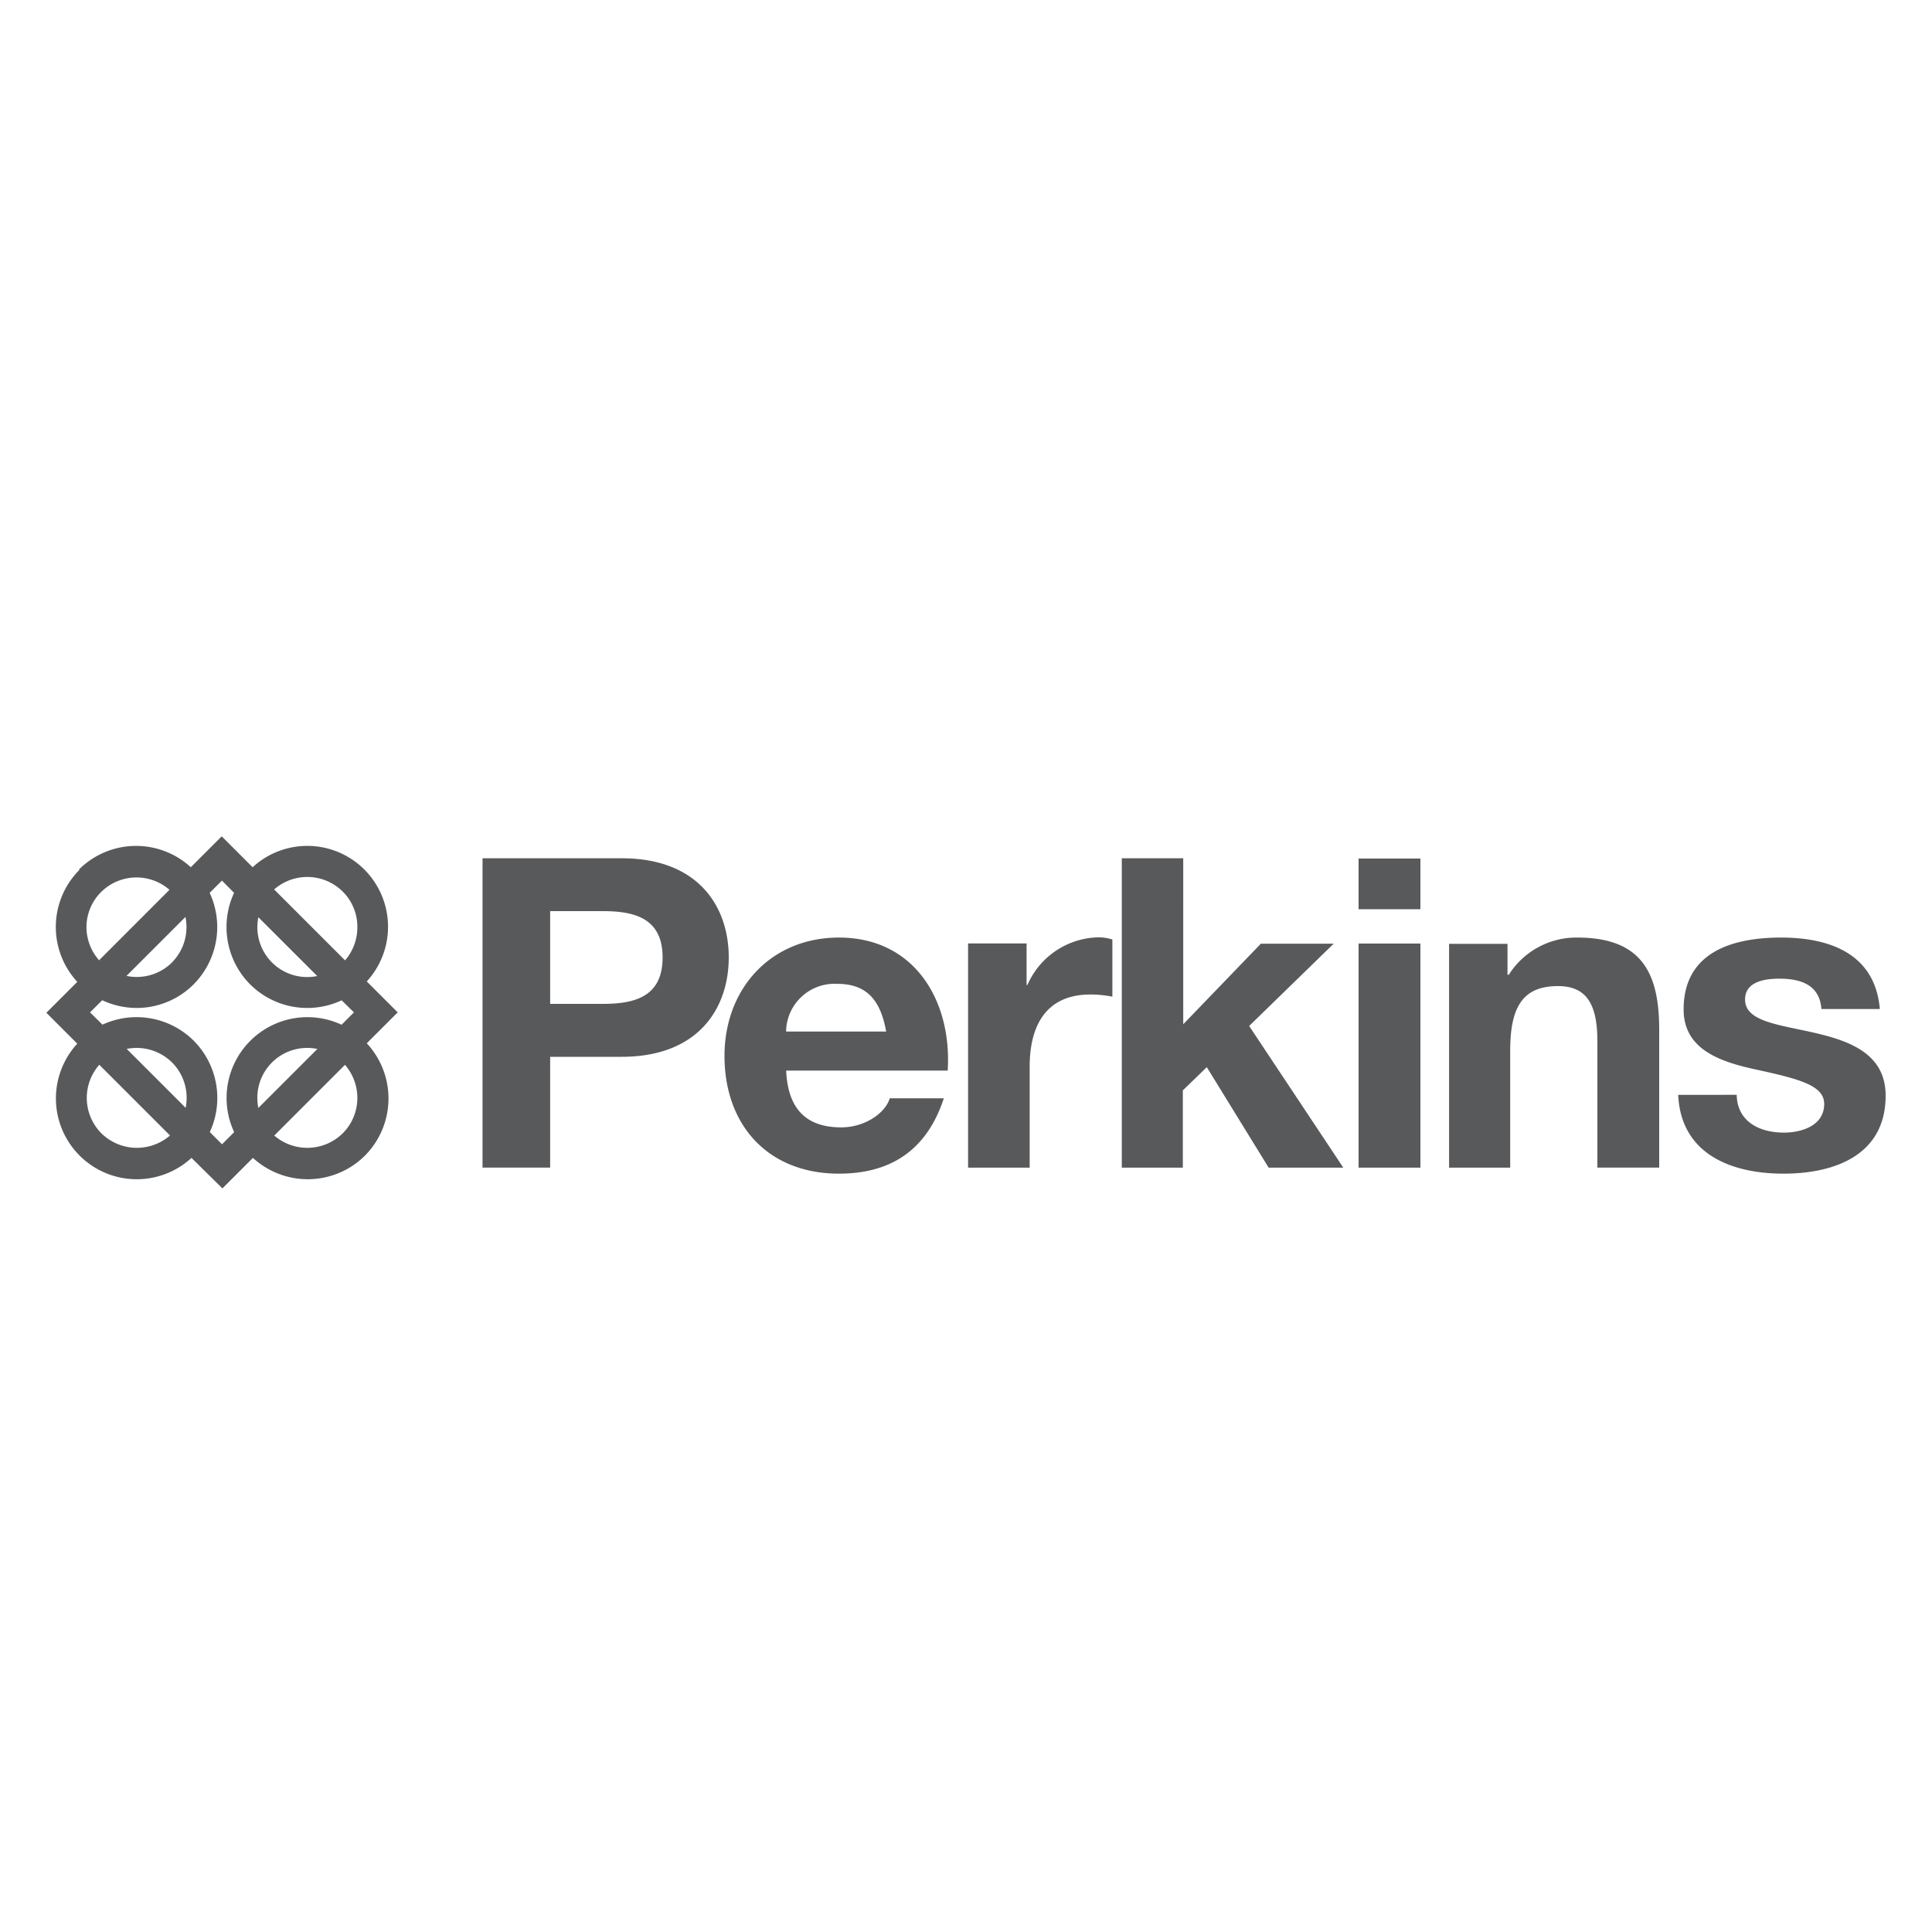
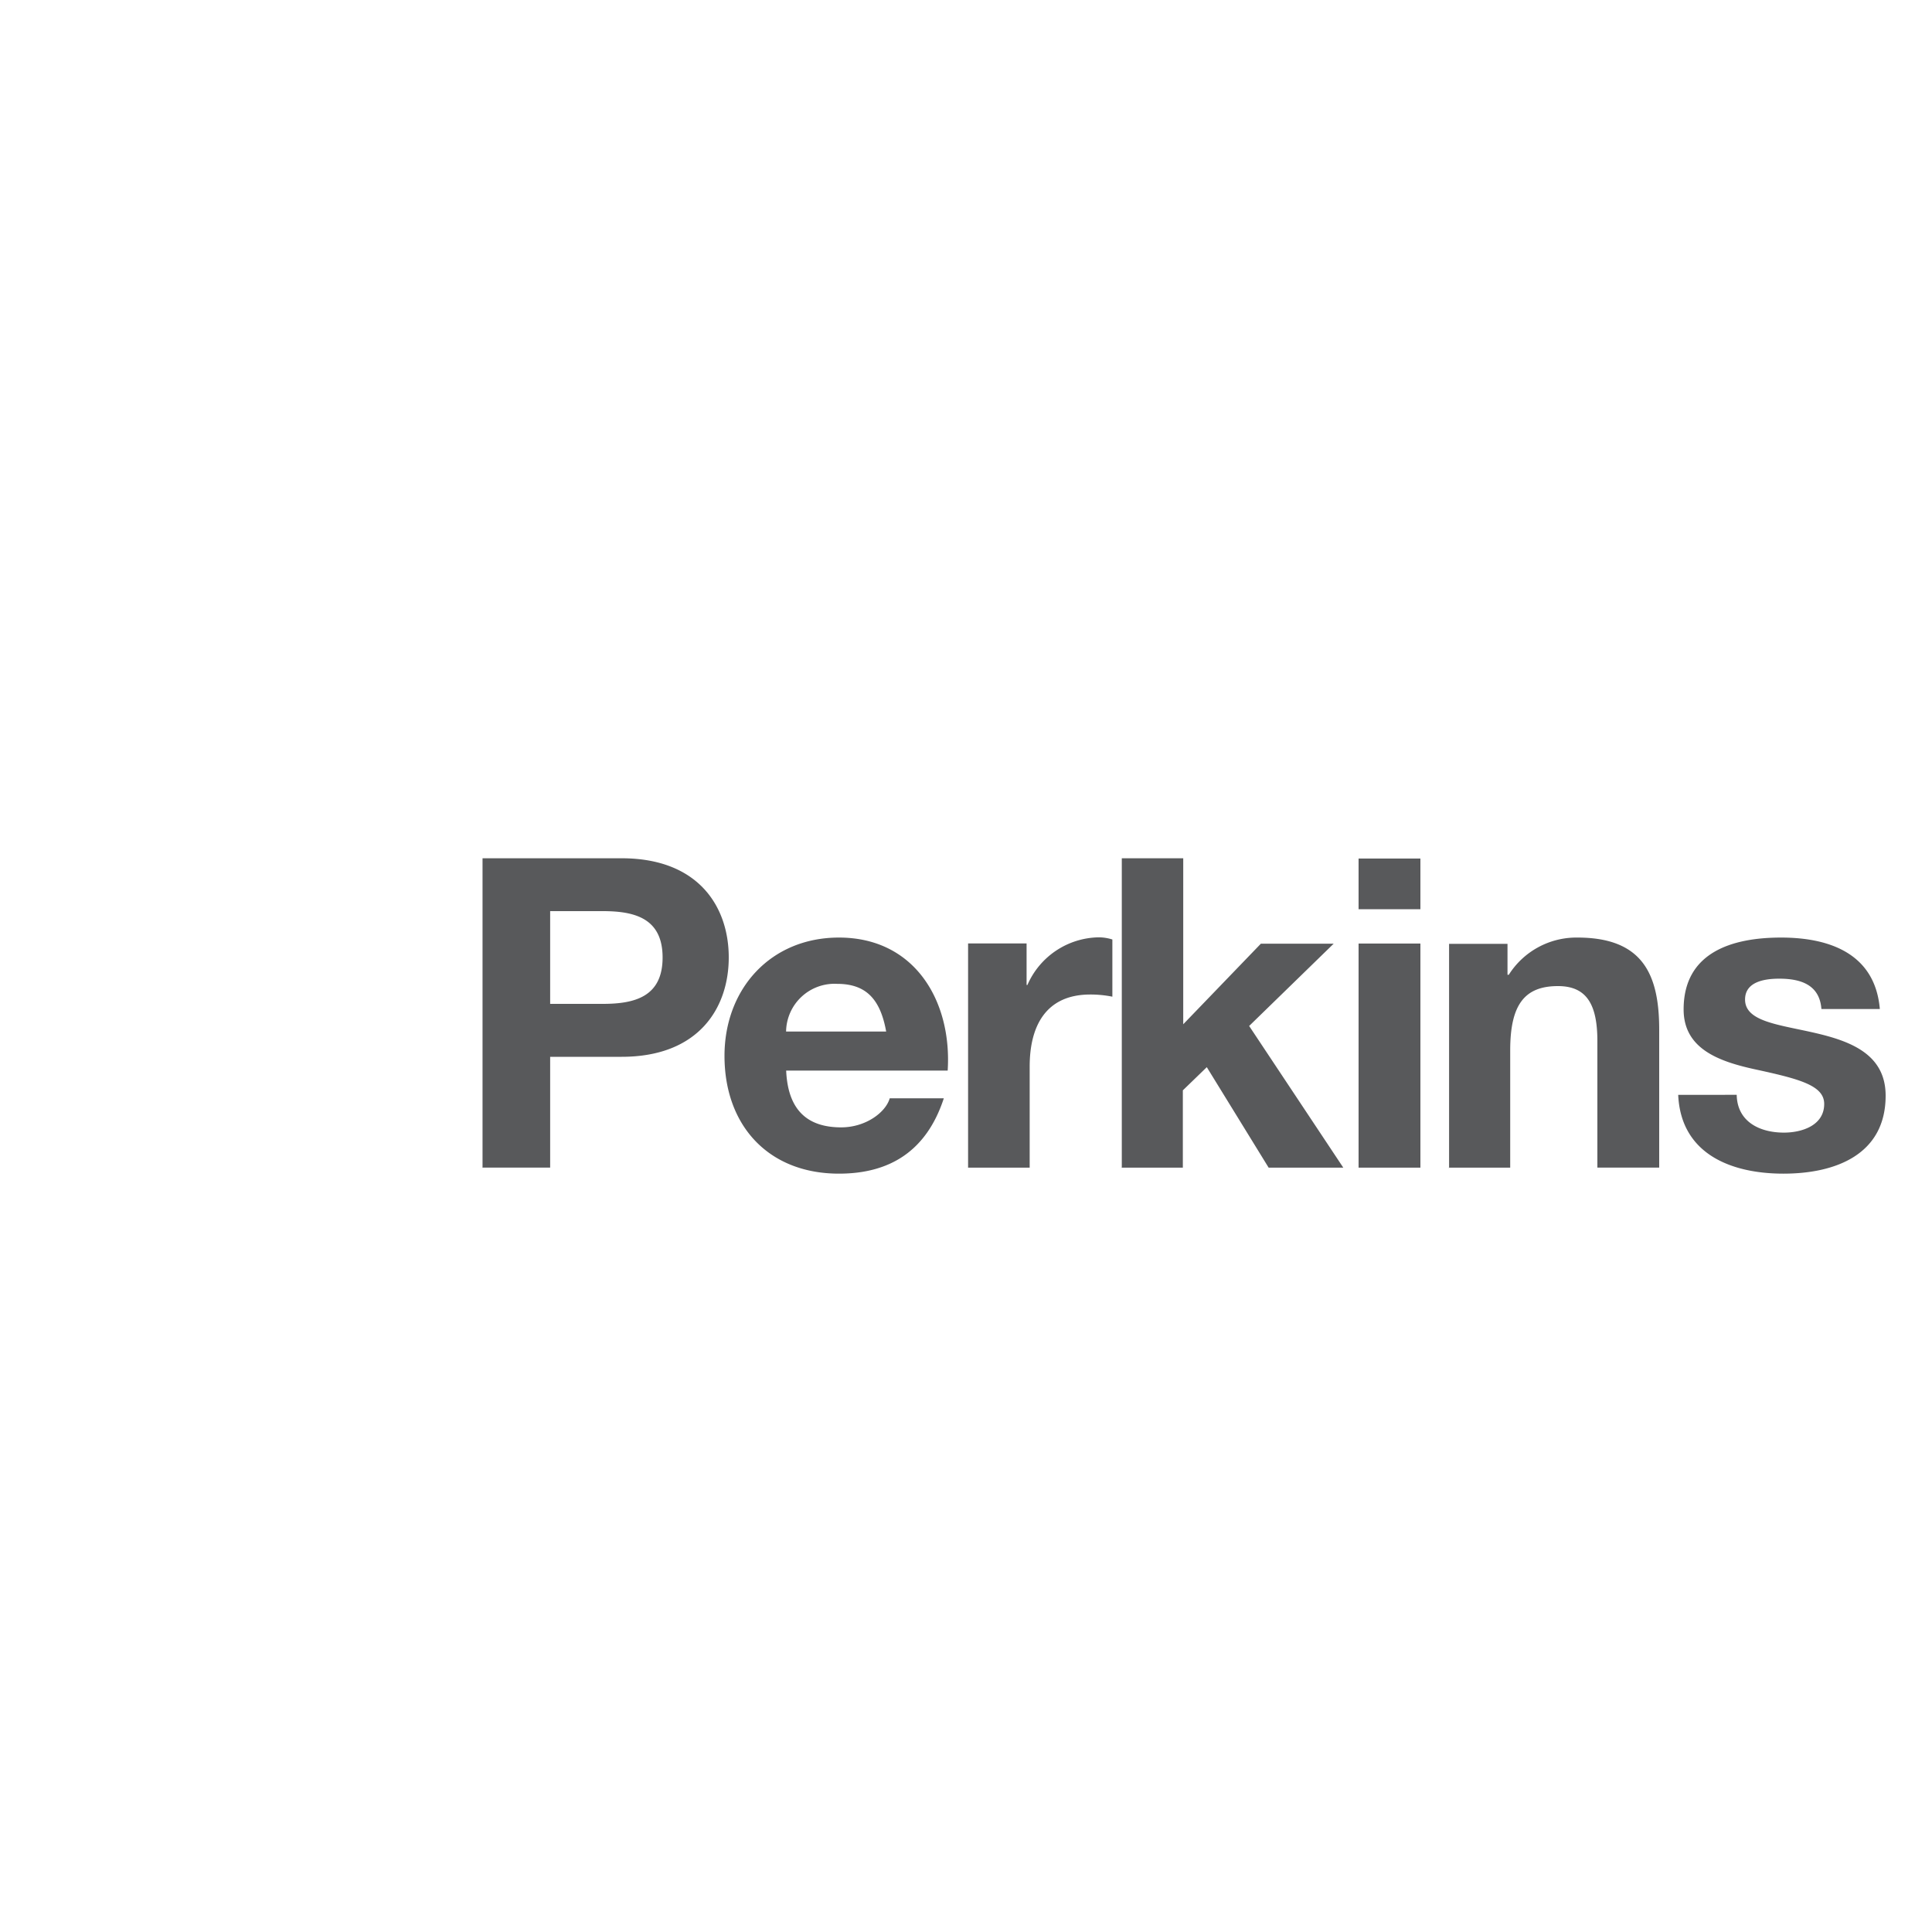
<svg xmlns="http://www.w3.org/2000/svg" viewBox="0 0 250 250">
  <title>carlogos</title>
  <g id="logos">
-     <path d="M10.28,112.56h0A10.46,10.46,0,0,0,10,127.05l-4,4,4,4a10.46,10.46,0,0,0,14.78,14.78l4,3.95,3.95-3.95a10.49,10.49,0,0,0,14.48-.28h0A10.49,10.49,0,0,0,47.46,135l4-4-4-4a10.48,10.48,0,0,0-.3-14.47h0a10.44,10.44,0,0,0-14.47-.31l-4-4-4,4a10.47,10.47,0,0,0-14.48.3ZM22,146.93a6.55,6.55,0,0,1-8.88-.28,6.49,6.49,0,0,1-.27-8.87L22,146.93ZM11.65,131l1.58-1.57a10.56,10.56,0,0,0,4.44,1,10.43,10.43,0,0,0,7.39-3.06h0a10.52,10.52,0,0,0,2.07-11.84l1.59-1.58,1.57,1.58a10.52,10.52,0,0,0,2.07,11.84h0a10.48,10.48,0,0,0,11.85,2.07L45.8,131l-1.6,1.6a10.46,10.46,0,0,0-13.9,13.9l-1.57,1.57-1.58-1.58a10.52,10.52,0,0,0-2.08-11.82h0a10.5,10.5,0,0,0-11.81-2.08L11.65,131Zm4.73,4.73a7.05,7.05,0,0,1,1.29-.13,6.53,6.53,0,0,1,4.59,1.88h0a6.46,6.46,0,0,1,1.89,4.58,6.27,6.27,0,0,1-.13,1.29l-7.63-7.63Zm-3.58-11.5A6.48,6.48,0,0,1,11.19,120a6.42,6.42,0,0,1,1.89-4.57h0a6.5,6.5,0,0,1,8.85-.29l-9.14,9.15Zm9.46.31h0a6.49,6.49,0,0,1-4.58,1.88,6.41,6.41,0,0,1-1.31-.14L24,118.65a7.07,7.07,0,0,1,.13,1.3,6.49,6.49,0,0,1-1.88,4.59Zm13.24-9.47a6.51,6.51,0,0,1,8.85.3h0A6.42,6.42,0,0,1,46.24,120a6.49,6.49,0,0,1-1.59,4.27l-9.15-9.15Zm5.59,11.22a6.45,6.45,0,0,1-5.9-1.75h0A6.49,6.49,0,0,1,33.3,120a7.18,7.18,0,0,1,.13-1.31l7.66,7.65Zm3.55,11.5a6.52,6.52,0,0,1,1.6,4.28,6.46,6.46,0,0,1-1.89,4.58h0a6.54,6.54,0,0,1-8.86.29l9.15-9.15Zm-11.21,5.58a6.37,6.37,0,0,1-.13-1.3,6.45,6.45,0,0,1,6.47-6.47,7.16,7.16,0,0,1,1.3.13l-7.64,7.64Z" fill="#58595b" />
    <path d="M62.39,151.09h8.8V136.75h9.25c10,0,13.86-6.35,13.86-12.86s-3.87-12.83-13.86-12.83h-18v40Zm8.8-33.19H78c4.1,0,7.74.9,7.74,6s-3.64,6-7.74,6H71.19v-12Zm51.44,20.63c.57-8.91-4.2-17.21-14.07-17.21-8.81,0-14.81,6.61-14.81,15.31,0,9,5.67,15.24,14.81,15.24,6.56,0,11.33-2.91,13.57-9.75h-7c-.51,1.8-3.08,3.76-6.28,3.76-4.43,0-6.9-2.29-7.12-7.35Zm-20.91-5.05a6.27,6.27,0,0,1,6.61-6.17c3.87,0,5.61,2.14,6.34,6.17Zm23.52,17.61h8V138c0-5.1,2-9.31,7.84-9.31a14.44,14.44,0,0,1,2.86.28v-7.4a5.87,5.87,0,0,0-1.74-.28,10.24,10.24,0,0,0-9.25,6.16h-.11v-5.37h-7.57v29Zm19.87,0h7.95v-10l3.1-3,8,13h9.66l-12.18-18.33,10.94-10.65h-9.42l-10.05,10.43V111.06h-7.95v40Zm30.69,0h8v-29h-8v29Zm8-40h-8v6.56h8v-6.56Zm3.62,40h8V135.9c0-5.9,1.86-8.3,6.18-8.3,3.7,0,5.1,2.35,5.1,7.12v16.37h8V133.25c0-7.16-2.12-11.93-10.59-11.93a10.35,10.35,0,0,0-8.87,4.81h-.17v-4h-7.56v29Zm29.74-9.42c.34,7.69,6.9,10.2,13.62,10.2S244,149.41,244,141.78c0-5.37-4.55-7.06-9.19-8.13s-9-1.45-9-4.31c0-2.36,2.64-2.7,4.43-2.7,2.86,0,5.22.84,5.45,3.93h7.56c-.61-7.13-6.45-9.25-12.78-9.25s-12.61,1.9-12.61,9.3c0,5.11,4.59,6.73,9.19,7.74,5.71,1.24,9,2.07,9,4.49,0,2.8-2.91,3.71-5.21,3.71-3.14,0-6.05-1.41-6.11-4.89Z" fill="#58595b" fill-rule="evenodd" />
  </g>
</svg>